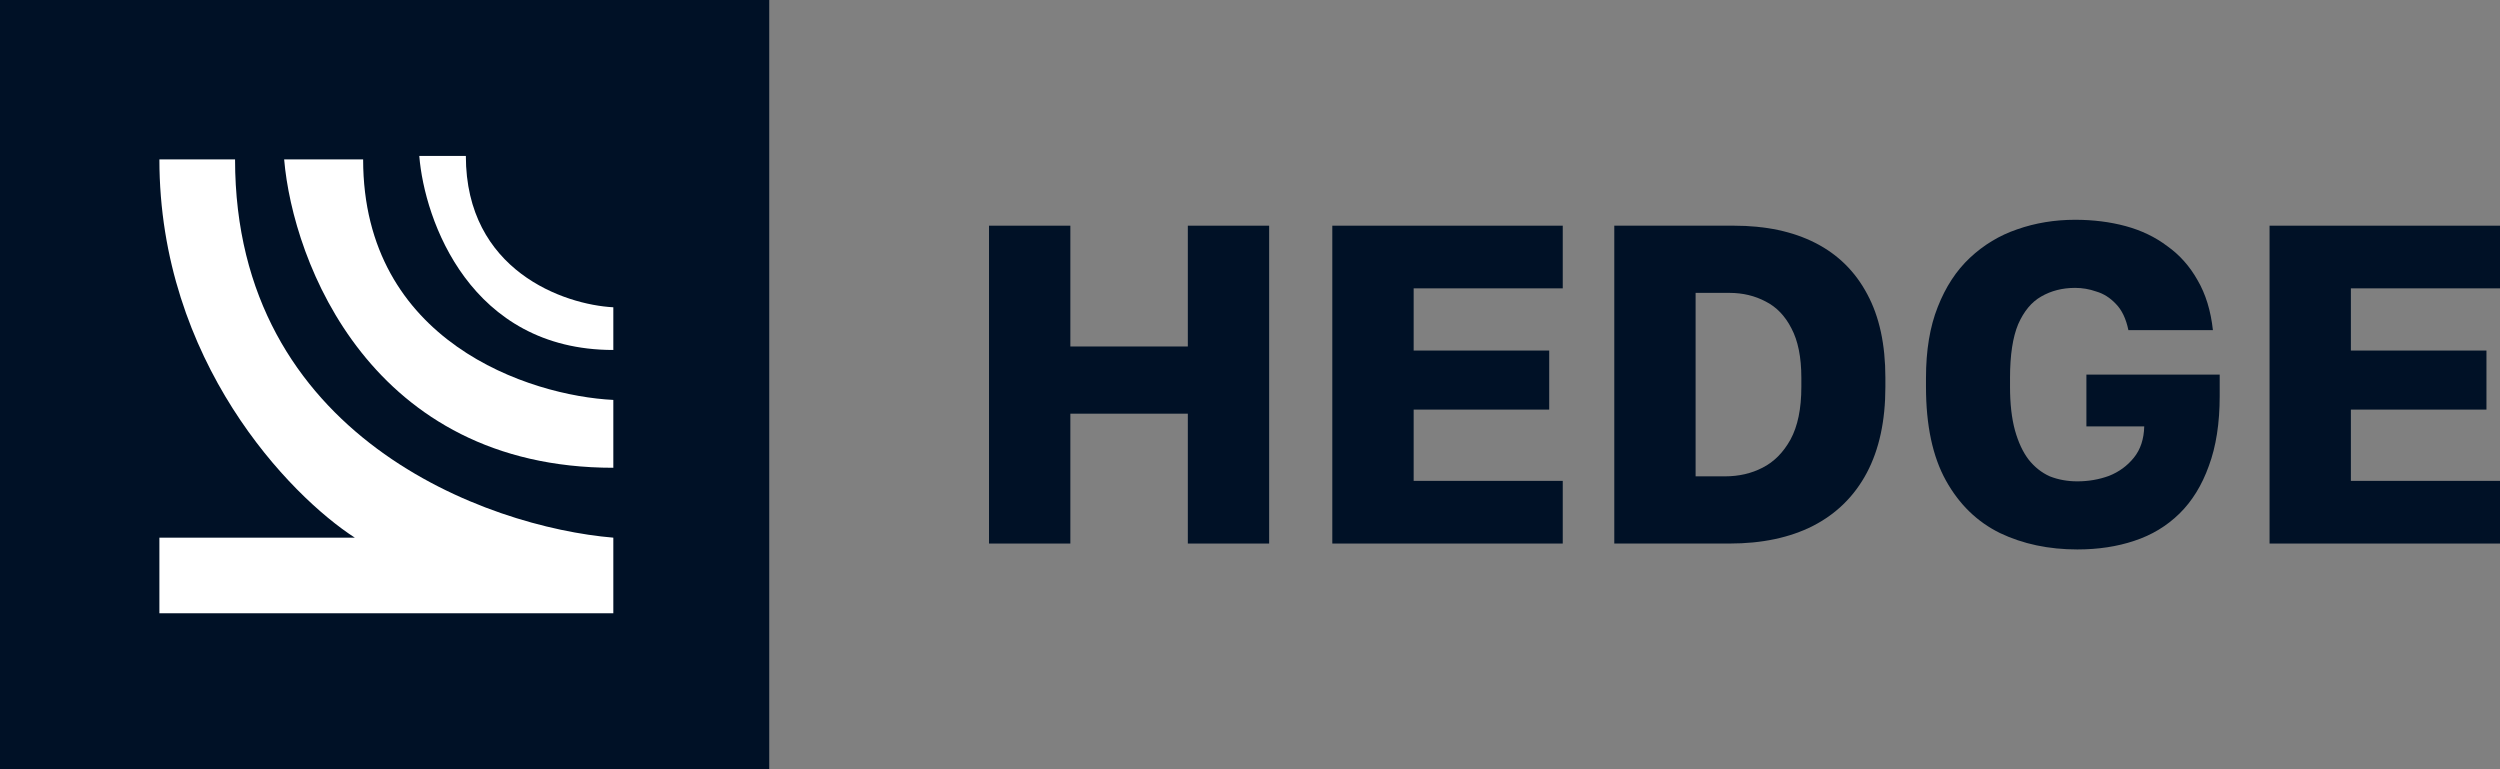
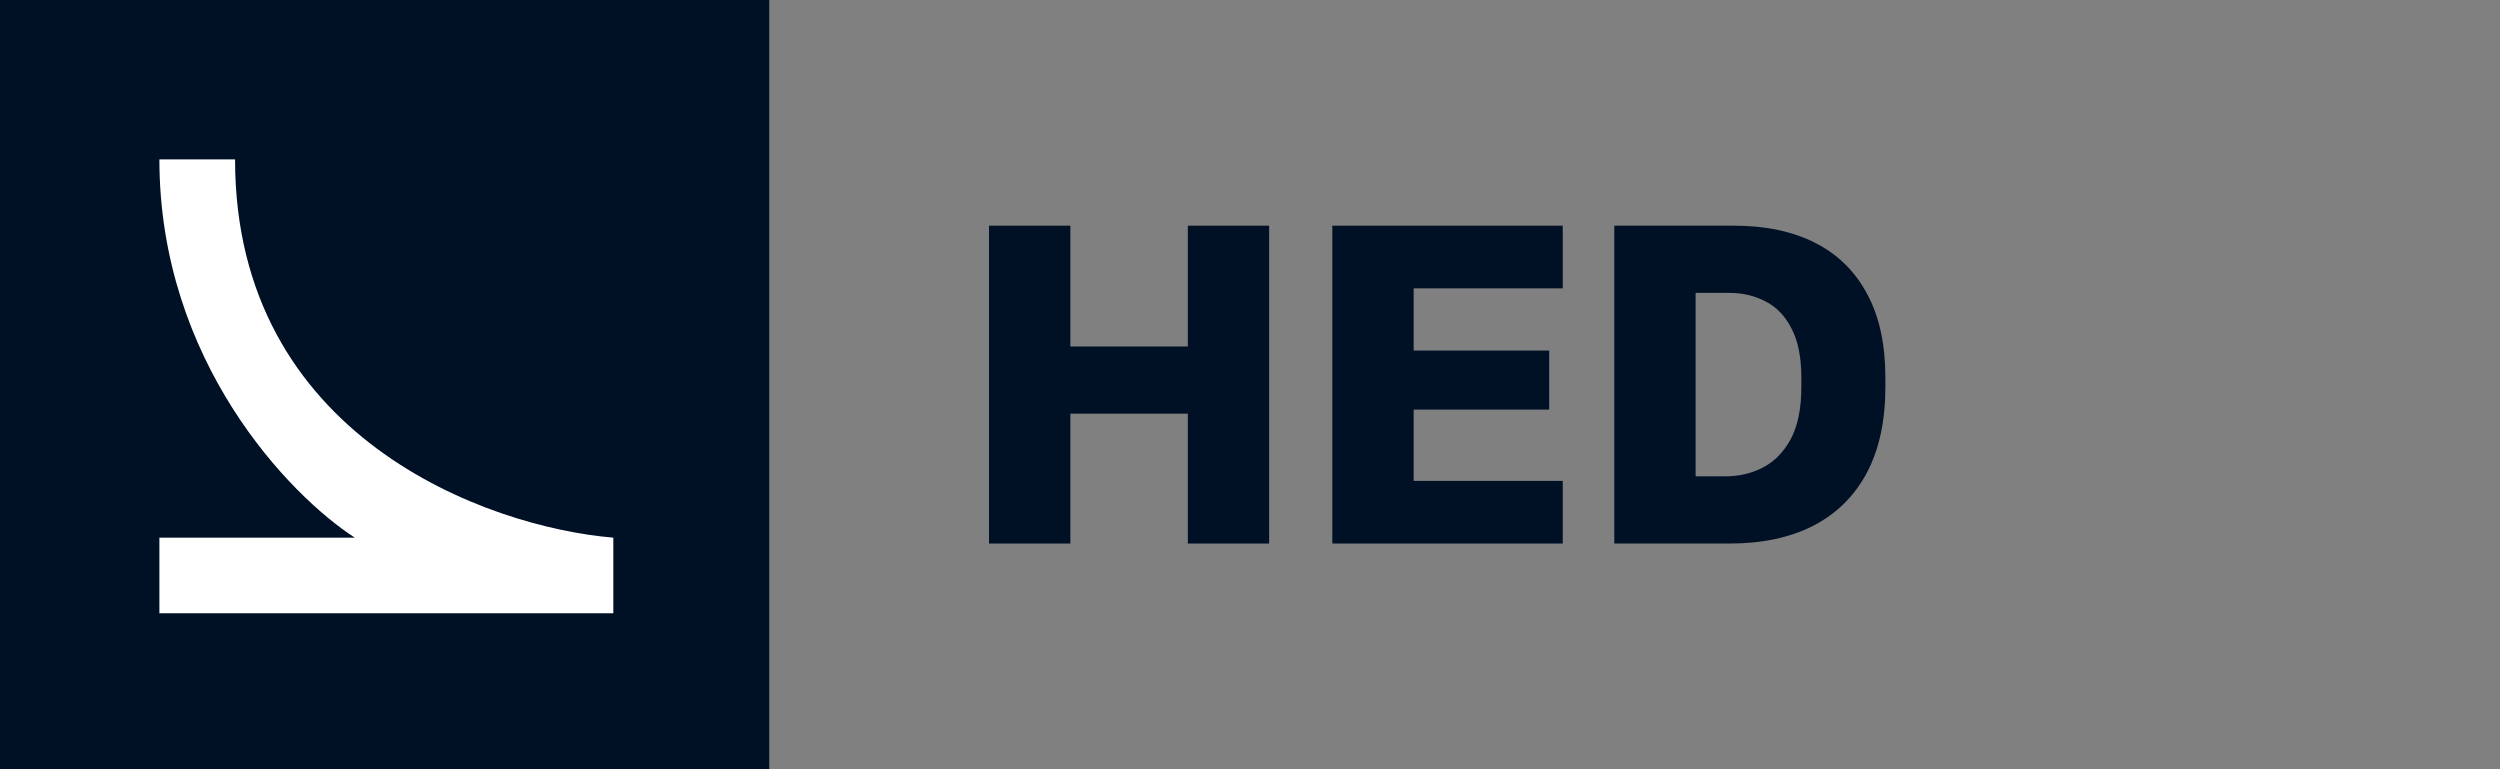
<svg xmlns="http://www.w3.org/2000/svg" width="91" height="28" viewBox="0 0 91 28" fill="none">
  <rect x="0" y="0" width="91" height="28" fill="#808080" stroke="none" />
  <rect width="28" height="28" fill="#001126" />
  <path d="M5.802 19.571L5.802 22.324L22.325 22.324L22.325 19.571C17.735 19.188 8.556 15.899 8.556 5.802L5.802 5.802C5.802 13.145 10.545 18.041 12.916 19.571L5.802 19.571Z" fill="white" />
-   <path d="M10.343 5.802L13.218 5.802C13.218 12.447 19.289 14.408 22.325 14.557L22.325 17.027C13.506 17.027 10.662 9.544 10.343 5.802Z" fill="white" />
-   <path d="M15.262 5.676L16.957 5.676C16.957 9.857 20.535 11.091 22.325 11.185L22.325 12.739C17.126 12.739 15.45 8.03 15.262 5.676Z" fill="white" />
  <path d="M36 19.785V8.215H38.961V12.612H43.237V8.215H46.197V19.785H43.237V15.058H38.961V19.785H36Z" fill="#001126" />
  <path d="M48.496 19.785V8.215H56.884V10.496H51.457V12.76H56.391V14.909H51.457V17.504H56.884V19.785H48.496Z" fill="#001126" />
  <path d="M58.76 19.785V8.215H63.118C64.27 8.215 65.257 8.424 66.079 8.843C66.901 9.262 67.532 9.884 67.97 10.711C68.409 11.526 68.628 12.54 68.628 13.752V14.083C68.628 15.317 68.403 16.358 67.954 17.207C67.504 18.055 66.852 18.7 65.997 19.14C65.152 19.57 64.138 19.785 62.954 19.785H58.76ZM61.72 17.339H62.789C63.294 17.339 63.749 17.234 64.155 17.025C64.571 16.815 64.911 16.474 65.174 16C65.438 15.515 65.569 14.876 65.569 14.083V13.752C65.569 13.003 65.448 12.402 65.207 11.95C64.977 11.499 64.664 11.174 64.27 10.975C63.875 10.766 63.436 10.661 62.954 10.661H61.72V17.339Z" fill="#001126" />
-   <path d="M75.616 20C74.574 20 73.637 19.802 72.803 19.405C71.97 18.997 71.312 18.358 70.83 17.488C70.347 16.617 70.106 15.482 70.106 14.083V13.752C70.106 12.749 70.249 11.89 70.534 11.174C70.819 10.446 71.208 9.851 71.701 9.388C72.206 8.915 72.781 8.567 73.428 8.347C74.086 8.116 74.788 8 75.534 8C76.192 8 76.806 8.077 77.376 8.231C77.946 8.386 78.45 8.628 78.889 8.959C79.338 9.278 79.706 9.691 79.991 10.198C80.287 10.705 80.473 11.311 80.55 12.017H77.474C77.387 11.598 77.233 11.278 77.014 11.058C76.806 10.838 76.57 10.689 76.307 10.612C76.055 10.523 75.797 10.479 75.534 10.479C75.073 10.479 74.662 10.584 74.3 10.793C73.949 10.992 73.67 11.328 73.461 11.802C73.264 12.275 73.165 12.926 73.165 13.752V14.083C73.165 14.7 73.225 15.229 73.346 15.669C73.467 16.099 73.631 16.452 73.84 16.727C74.059 17.003 74.317 17.207 74.613 17.339C74.92 17.46 75.254 17.521 75.616 17.521C76.022 17.521 76.405 17.454 76.767 17.322C77.129 17.179 77.431 16.959 77.672 16.661C77.913 16.364 78.039 15.983 78.05 15.521H75.945V13.636H80.797V14.413C80.797 15.405 80.665 16.253 80.402 16.959C80.15 17.664 79.793 18.242 79.333 18.694C78.872 19.146 78.324 19.477 77.688 19.686C77.063 19.895 76.372 20 75.616 20Z" fill="#001126" />
-   <path d="M82.612 19.785V8.215H91V10.496H85.572V12.76H90.507V14.909H85.572V17.504H91V19.785H82.612Z" fill="#001126" />
</svg>